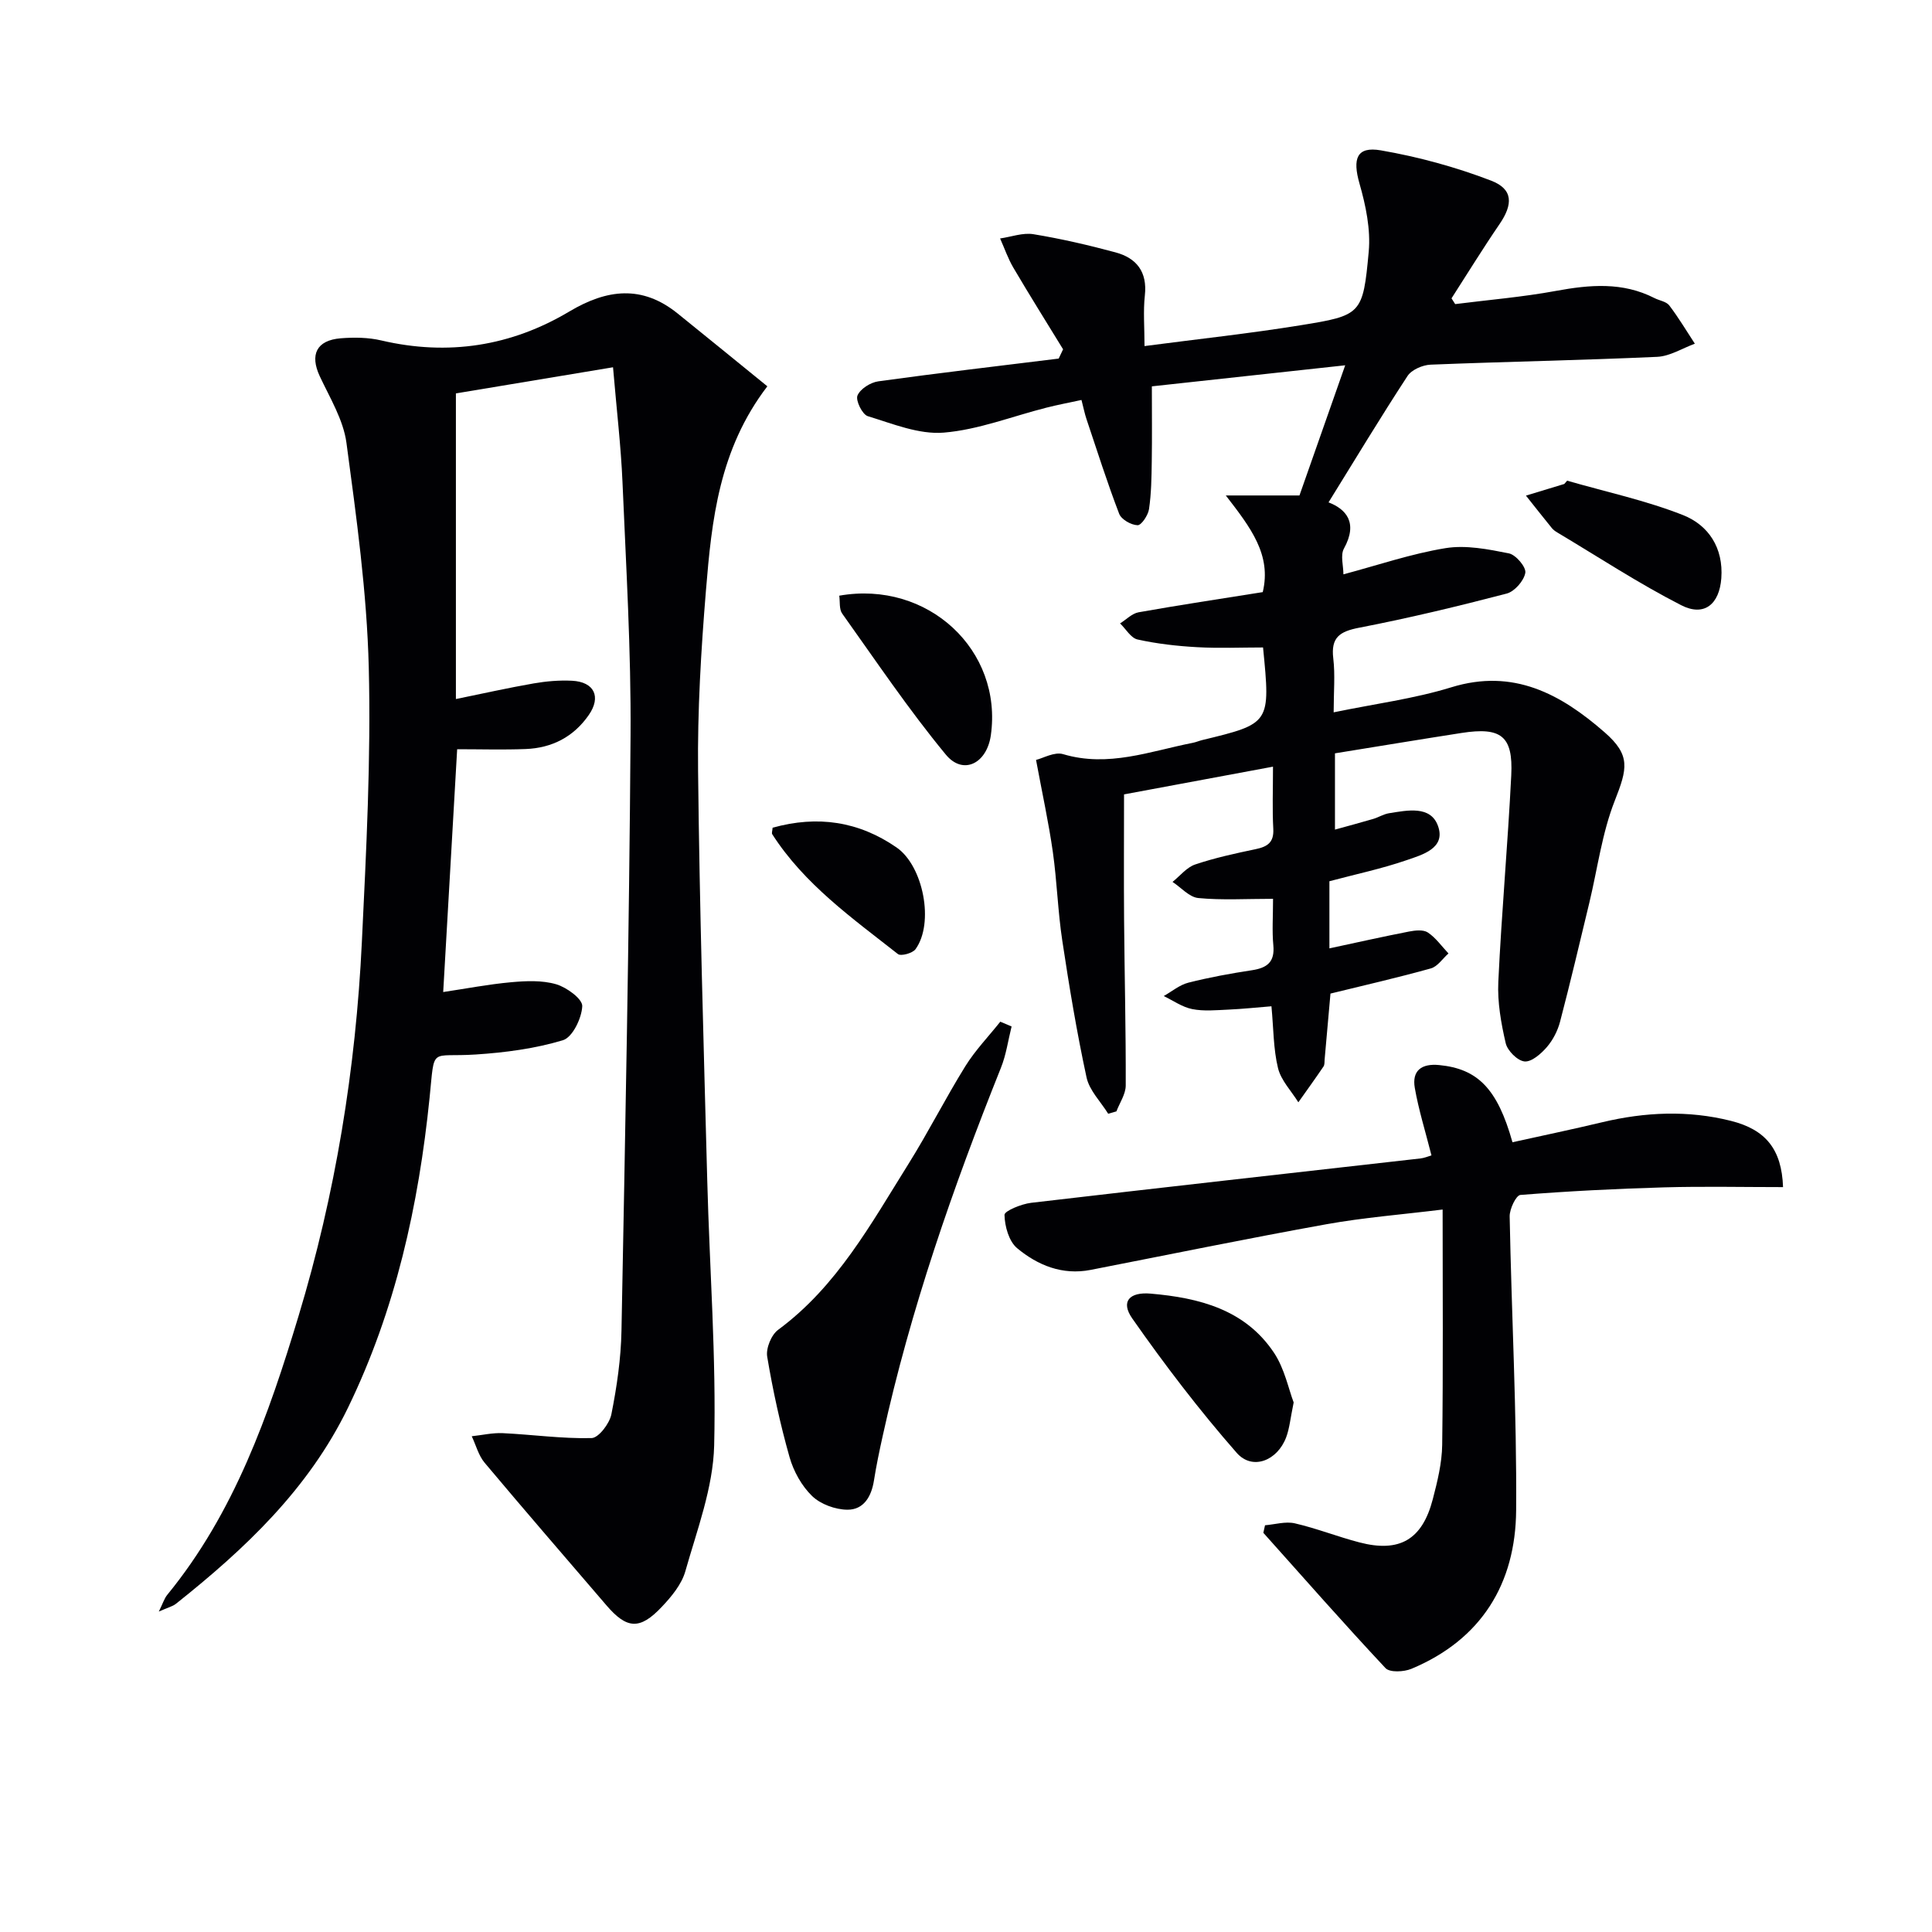
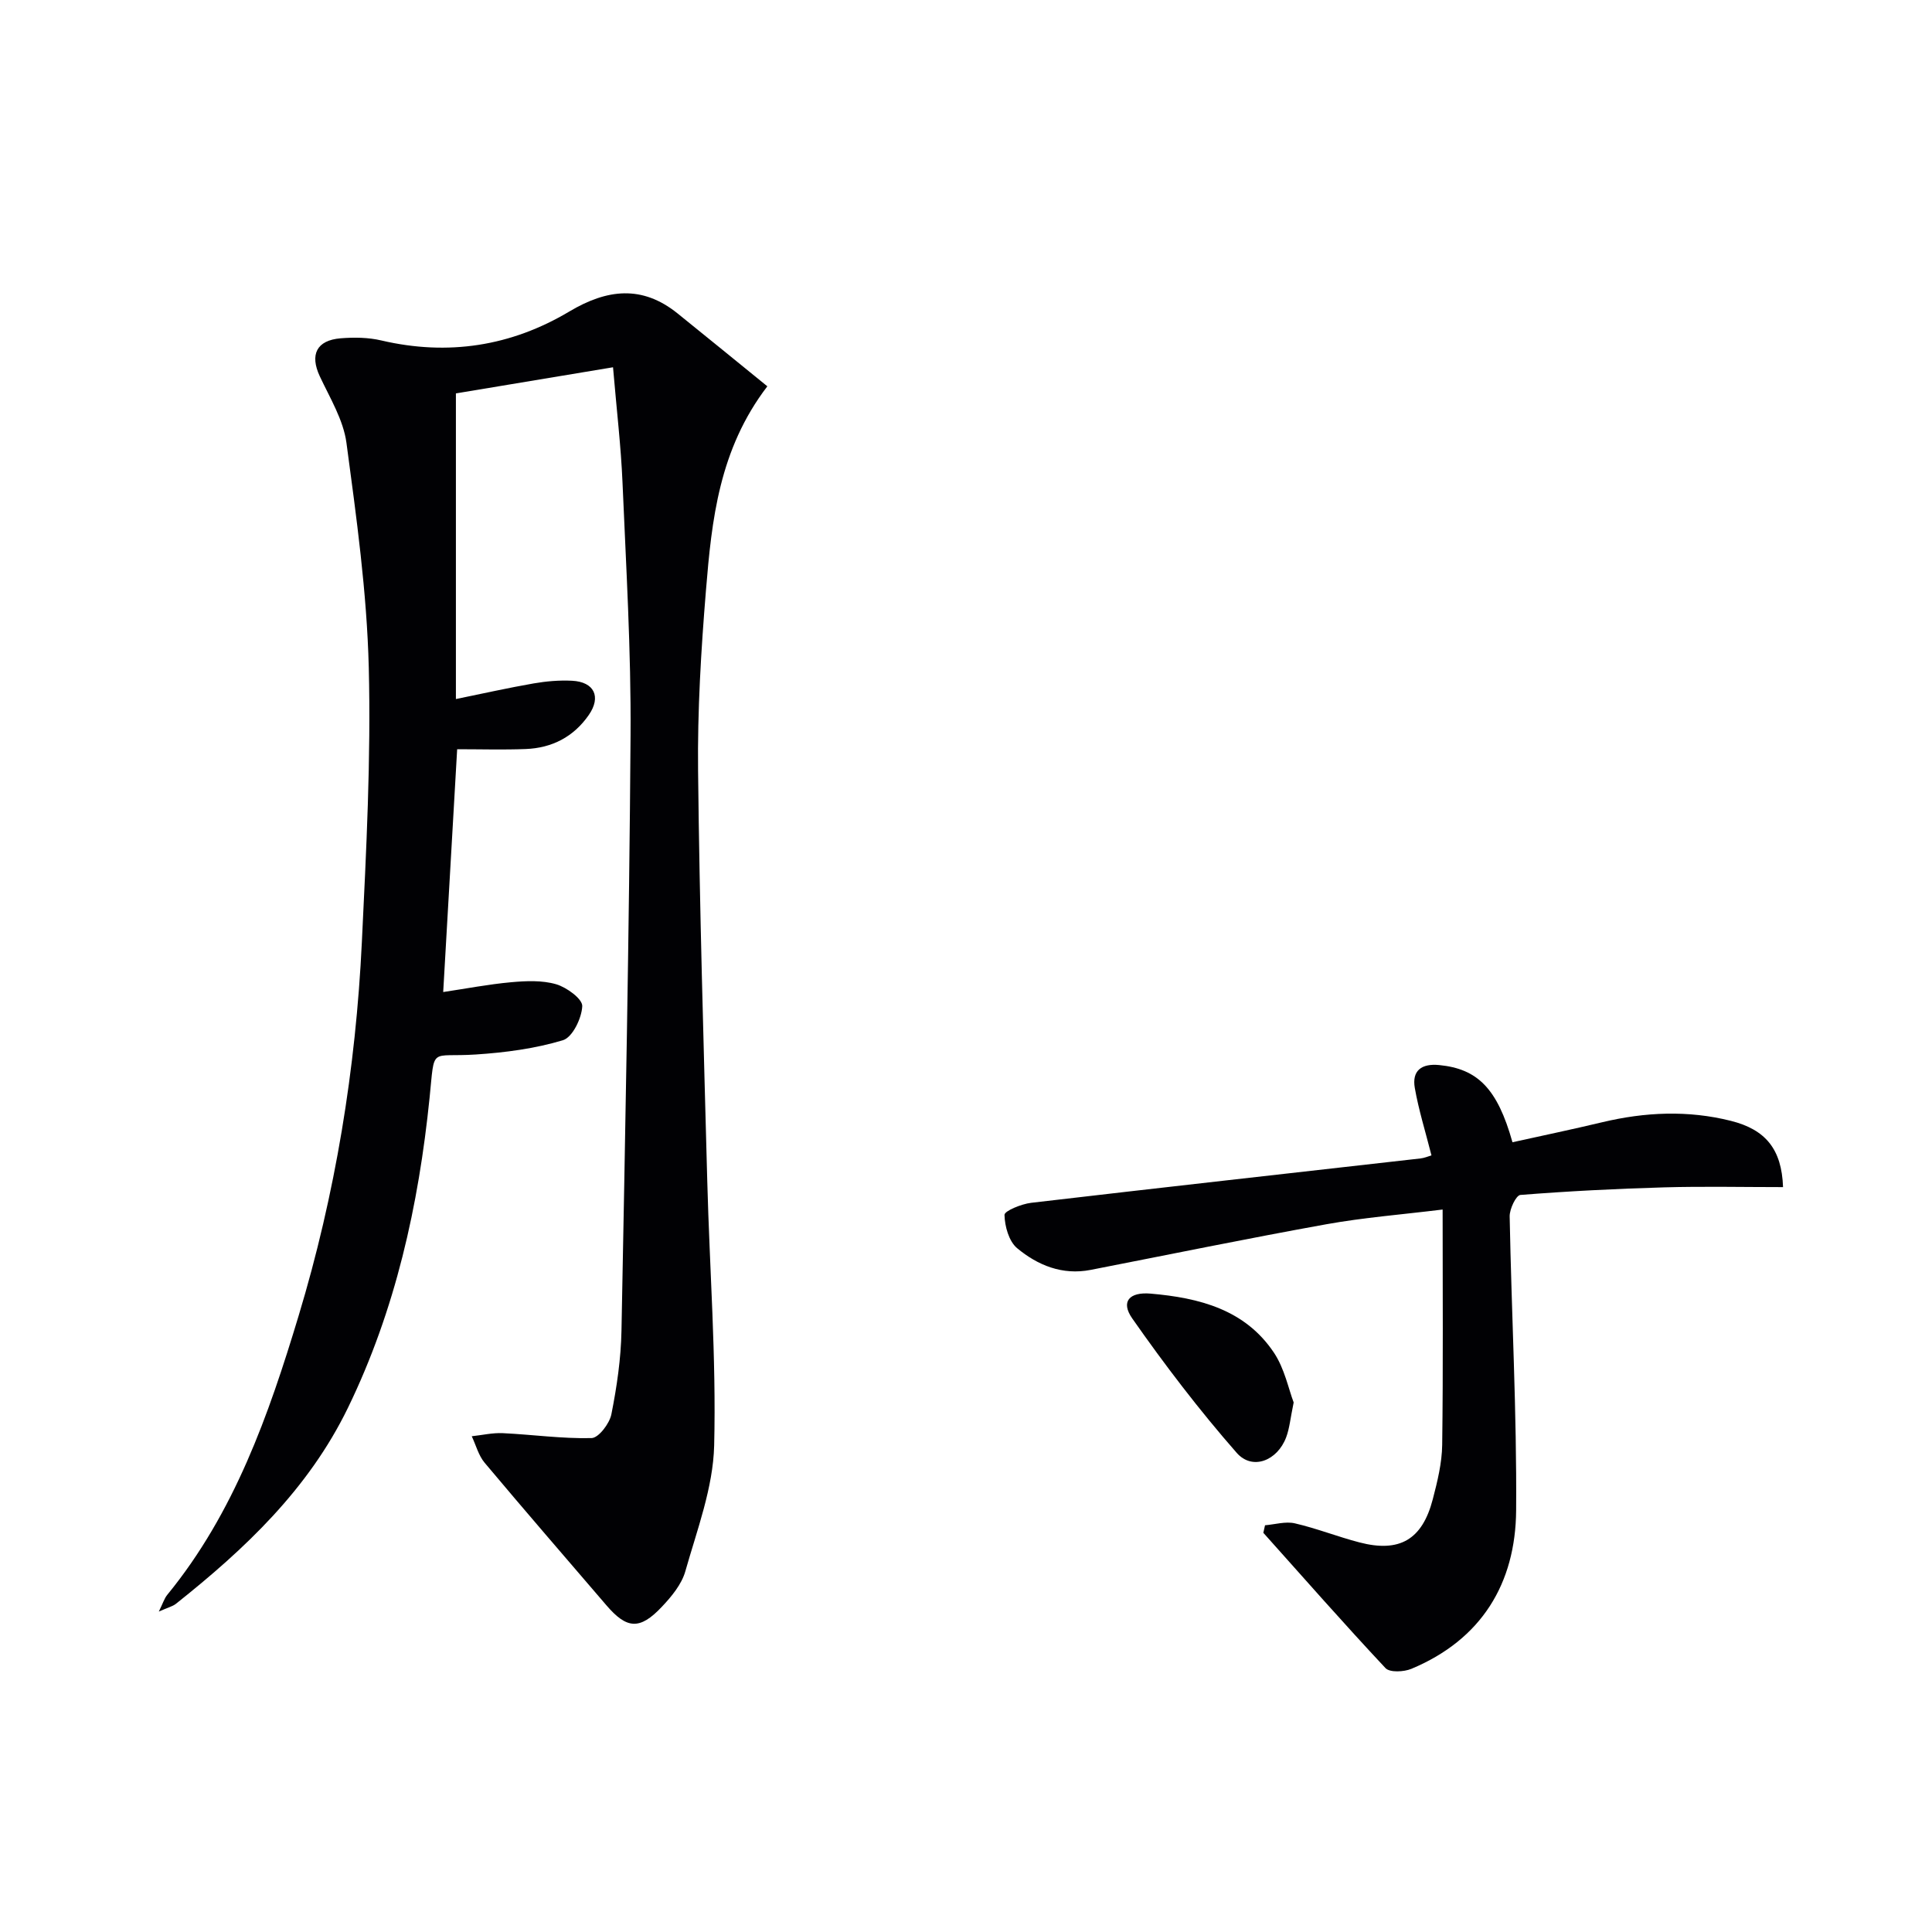
<svg xmlns="http://www.w3.org/2000/svg" enable-background="new 0 0 400 400" viewBox="0 0 400 400">
  <g fill="#010104">
    <path d="m126.92 76.04c-11.47 1.91-21.88 3.64-32.53 5.41v63.28c5.58-1.14 10.83-2.32 16.12-3.24 2.6-.45 5.29-.68 7.91-.55 4.62.23 6.09 3.32 3.49 7.08-3.15 4.55-7.63 6.85-13.09 7.06-4.64.18-9.29.04-14.17.04-.94 16.33-1.9 33.11-2.89 50.27 4.65-.69 9.33-1.6 14.06-2.03 3.09-.28 6.42-.43 9.33.42 2.18.64 5.46 3.04 5.4 4.53-.11 2.5-2.02 6.46-4.01 7.06-5.78 1.74-11.94 2.55-18 2.95-9.67.64-8.49-1.89-9.6 8.97-2.27 22.25-7.04 43.9-16.92 64.22-8.18 16.81-21.28 29.16-35.57 40.52-.73.58-1.75.81-3.57 1.63.85-1.71 1.14-2.73 1.76-3.48 13.89-16.98 20.98-37.2 27.18-57.74 7.62-25.22 11.84-51.11 13.1-77.41.91-18.93 1.9-37.92 1.43-56.85-.39-15.53-2.55-31.05-4.62-46.49-.64-4.76-3.42-9.29-5.52-13.78-2.09-4.47-.7-7.46 4.33-7.87 2.79-.22 5.72-.19 8.42.45 13.82 3.23 26.86 1.19 38.92-6 7.79-4.64 15.05-5.52 22.4.4 6.17 4.97 12.3 9.98 18.59 15.09-10.01 13.09-11.52 27.71-12.71 42.26-1.02 12.42-1.77 24.91-1.63 37.36.3 28.29 1.15 56.57 1.9 84.86.48 18.28 1.88 36.58 1.43 54.83-.22 8.73-3.54 17.45-5.97 26.03-.77 2.72-2.88 5.26-4.9 7.39-4.53 4.79-7.22 4.57-11.43-.34-8.43-9.82-16.9-19.61-25.22-29.52-1.27-1.51-1.8-3.65-2.67-5.49 2.15-.23 4.3-.74 6.43-.64 6.13.29 12.26 1.17 18.38 1.02 1.46-.04 3.72-3.01 4.1-4.93 1.13-5.68 1.98-11.5 2.09-17.29.78-41.11 1.6-82.22 1.88-123.33.12-17.45-.93-34.91-1.67-52.36-.32-7.44-1.2-14.85-1.96-23.79z" />
-     <path d="m275.24 182.45v13.9c5.6-1.2 11.02-2.42 16.46-3.48 1.28-.25 2.97-.44 3.92.19 1.65 1.1 2.87 2.86 4.27 4.34-1.21 1.07-2.25 2.71-3.65 3.1-6.84 1.91-13.77 3.49-20.78 5.21-.39 4.45-.8 9.05-1.21 13.64-.04.5.02 1.1-.24 1.47-1.69 2.49-3.46 4.94-5.2 7.4-1.45-2.34-3.58-4.52-4.21-7.07-.97-3.97-.92-8.19-1.36-12.81-3.11.25-6.01.56-8.93.69-2.49.11-5.07.37-7.48-.11-2.06-.41-3.94-1.76-5.89-2.7 1.69-.95 3.28-2.31 5.1-2.77 4.34-1.1 8.77-1.91 13.2-2.58 3.12-.48 4.72-1.71 4.39-5.16-.28-2.92-.06-5.89-.06-9.62-5.58 0-10.57.31-15.47-.16-1.87-.18-3.56-2.17-5.34-3.34 1.55-1.24 2.92-3.01 4.69-3.61 4.07-1.37 8.3-2.29 12.51-3.17 2.45-.51 3.82-1.38 3.66-4.22-.22-3.97-.06-7.96-.06-12.86-10.5 1.95-20.49 3.81-30.84 5.74 0 8.76-.06 17.36.01 25.96.09 11.44.38 22.88.34 34.32-.01 1.79-1.25 3.57-1.93 5.35-.57.16-1.13.32-1.7.49-1.54-2.49-3.89-4.81-4.48-7.51-2.03-9.38-3.6-18.87-5.03-28.36-.92-6.07-1.09-12.24-1.95-18.32-.86-6.05-2.17-12.03-3.48-19.07 1.45-.34 3.81-1.73 5.61-1.19 9.35 2.79 18-.61 26.86-2.35.65-.13 1.27-.4 1.91-.56 14.17-3.43 14.17-3.43 12.62-19.18-4.5 0-9.1.2-13.68-.06-4.13-.23-8.28-.7-12.3-1.59-1.38-.3-2.42-2.18-3.62-3.33 1.27-.79 2.46-2.05 3.82-2.3 8.48-1.51 17.01-2.79 25.72-4.18 1.84-7.71-2.46-13.3-7.65-20.01h15.25c3.18-9.05 6.12-17.43 9.47-26.95-13.81 1.5-26.74 2.91-40.03 4.36 0 5.4.06 10.49-.02 15.58-.05 3.29-.09 6.6-.57 9.84-.19 1.27-1.58 3.36-2.37 3.33-1.34-.04-3.36-1.19-3.81-2.37-2.48-6.47-4.58-13.08-6.78-19.65-.36-1.08-.58-2.21-1.02-3.91-2.55.55-4.94 1-7.29 1.6-7.07 1.79-14.06 4.57-21.23 5.16-5.14.42-10.58-1.84-15.73-3.41-1.13-.35-2.55-3.25-2.13-4.27.57-1.37 2.7-2.72 4.32-2.94 12.43-1.72 24.89-3.17 37.34-4.71.3-.64.61-1.28.91-1.92-3.44-5.62-6.95-11.21-10.29-16.89-1.12-1.9-1.84-4.03-2.75-6.06 2.31-.33 4.71-1.24 6.91-.88 5.71.94 11.38 2.25 16.98 3.76 4.35 1.17 6.62 4.02 6.08 8.91-.36 3.27-.07 6.62-.07 10.49 11.03-1.45 21.69-2.59 32.25-4.3 12.68-2.05 12.97-2.24 14.17-15.25.42-4.61-.61-9.56-1.91-14.09-1.47-5.14-.61-7.75 4.42-6.88 7.75 1.34 15.49 3.45 22.83 6.27 4.59 1.76 4.55 4.91 1.73 9.02-3.44 5.03-6.63 10.22-9.93 15.35.25.4.51.79.76 1.19 6.95-.88 13.97-1.46 20.85-2.73 7.01-1.29 13.8-1.89 20.4 1.48 1.03.53 2.46.71 3.08 1.53 1.92 2.52 3.55 5.26 5.29 7.92-2.6.95-5.17 2.6-7.8 2.72-15.63.71-31.28.99-46.92 1.62-1.65.07-3.92 1.05-4.77 2.35-5.6 8.56-10.88 17.33-16.35 26.16 3.56 1.37 6.18 4.14 3.19 9.56-.77 1.39-.11 3.56-.11 5.34 7.11-1.89 14.02-4.26 21.13-5.42 4.23-.69 8.83.22 13.13 1.08 1.44.29 3.6 2.84 3.4 4.02-.28 1.65-2.22 3.87-3.85 4.3-10.11 2.64-20.29 5.09-30.55 7.07-4.02.78-5.88 1.99-5.36 6.35.41 3.42.08 6.93.08 11.17 8.56-1.77 16.66-2.81 24.35-5.18 12.89-3.98 22.71 1.43 31.74 9.31 5.45 4.75 4.72 7.53 2.11 14.17-2.64 6.7-3.57 14.07-5.27 21.14-1.98 8.21-3.91 16.43-6.05 24.59-.49 1.89-1.48 3.81-2.74 5.28-1.2 1.38-3.16 3.11-4.62 2.97s-3.54-2.22-3.9-3.78c-.96-4.14-1.73-8.48-1.53-12.69.67-14.28 1.97-28.53 2.68-42.81.4-8.1-2.1-10-10.28-8.73-8.68 1.35-17.36 2.79-26.22 4.22v15.79c2.71-.75 5.32-1.45 7.92-2.21 1.11-.33 2.15-1 3.28-1.18 3.78-.6 8.57-1.64 10.12 2.6 1.7 4.66-3.24 6-6.52 7.13-5.11 1.76-10.48 2.89-15.95 4.35z" />
    <path d="m296.37 239.21c-1.27-5.01-2.66-9.43-3.45-13.96-.63-3.62 1.42-5.1 5.06-4.74 7.93.78 12.04 4.84 15.16 15.98 6.14-1.36 12.37-2.66 18.57-4.14 8.88-2.12 17.78-2.52 26.65-.29 7.17 1.8 10.53 5.85 10.8 13.72-8.22 0-16.42-.18-24.6.05-9.94.28-19.88.79-29.78 1.57-.89.07-2.25 2.91-2.22 4.44.38 20.29 1.49 40.57 1.34 60.85-.11 15.15-7.17 26.76-21.68 32.82-1.56.65-4.49.8-5.37-.15-8.6-9.18-16.9-18.63-25.29-28.01.12-.52.23-1.04.35-1.56 2.06-.17 4.25-.84 6.17-.4 4.51 1.04 8.86 2.77 13.35 3.94 8.33 2.18 13.03-.55 15.21-8.92.96-3.68 1.9-7.5 1.95-11.27.21-15.95.09-31.91.09-48.72-8.42 1.04-16.29 1.65-24.03 3.04-16.32 2.94-32.57 6.28-48.85 9.46-5.85 1.14-10.95-.95-15.22-4.5-1.7-1.42-2.56-4.53-2.61-6.89-.02-.82 3.5-2.26 5.51-2.5 26.87-3.15 53.76-6.14 80.64-9.19.8-.09 1.56-.43 2.25-.63z" />
-     <path d="m209.44 212.52c-.72 2.86-1.12 5.85-2.21 8.56-9.94 24.83-18.72 50.02-24.47 76.19-.68 3.07-1.33 6.16-1.82 9.27-.52 3.31-2.13 6.05-5.49 6.03-2.49-.02-5.55-1.13-7.31-2.83-2.17-2.1-3.85-5.14-4.68-8.08-1.93-6.82-3.45-13.79-4.62-20.78-.29-1.72.85-4.52 2.27-5.56 12.17-8.98 19.21-21.93 26.96-34.31 4.14-6.62 7.67-13.62 11.79-20.26 2.05-3.3 4.81-6.16 7.24-9.22.78.32 1.56.66 2.34.99z" />
    <path d="m267.84 290.36c-.69 3.34-.86 5.37-1.55 7.21-1.82 4.86-7 6.93-10.25 3.22-7.73-8.82-14.89-18.2-21.62-27.82-2.45-3.5-.58-5.52 3.81-5.14 10.05.87 19.56 3.28 25.54 12.25 2.19 3.29 3.01 7.5 4.07 10.28z" />
-     <path d="m173.76 123.33c18.36-3.24 33.89 11.31 31.38 28.92-.84 5.85-5.75 8.31-9.32 3.98-7.68-9.3-14.44-19.36-21.45-29.19-.66-.92-.43-2.47-.61-3.71z" />
-     <path d="m324.46 99.52c8.01 2.31 16.23 4.07 23.96 7.11 5.31 2.09 8.42 6.8 7.96 13.09-.4 5.36-3.52 8.03-8.31 5.58-8.8-4.5-17.11-9.96-25.62-15.04-.42-.25-.86-.55-1.16-.93-1.81-2.22-3.58-4.48-5.36-6.72 2.65-.8 5.29-1.6 7.94-2.41.19-.22.39-.45.59-.68z" />
-     <path d="m159.96 171.37c9.32-2.6 17.84-1.32 25.68 4.1 5.52 3.82 7.83 15.66 3.9 21.06-.61.83-3.02 1.48-3.63 1-9.46-7.44-19.37-14.44-26.03-24.82-.14-.22.02-.63.08-1.34z" />
  </g>
</svg>